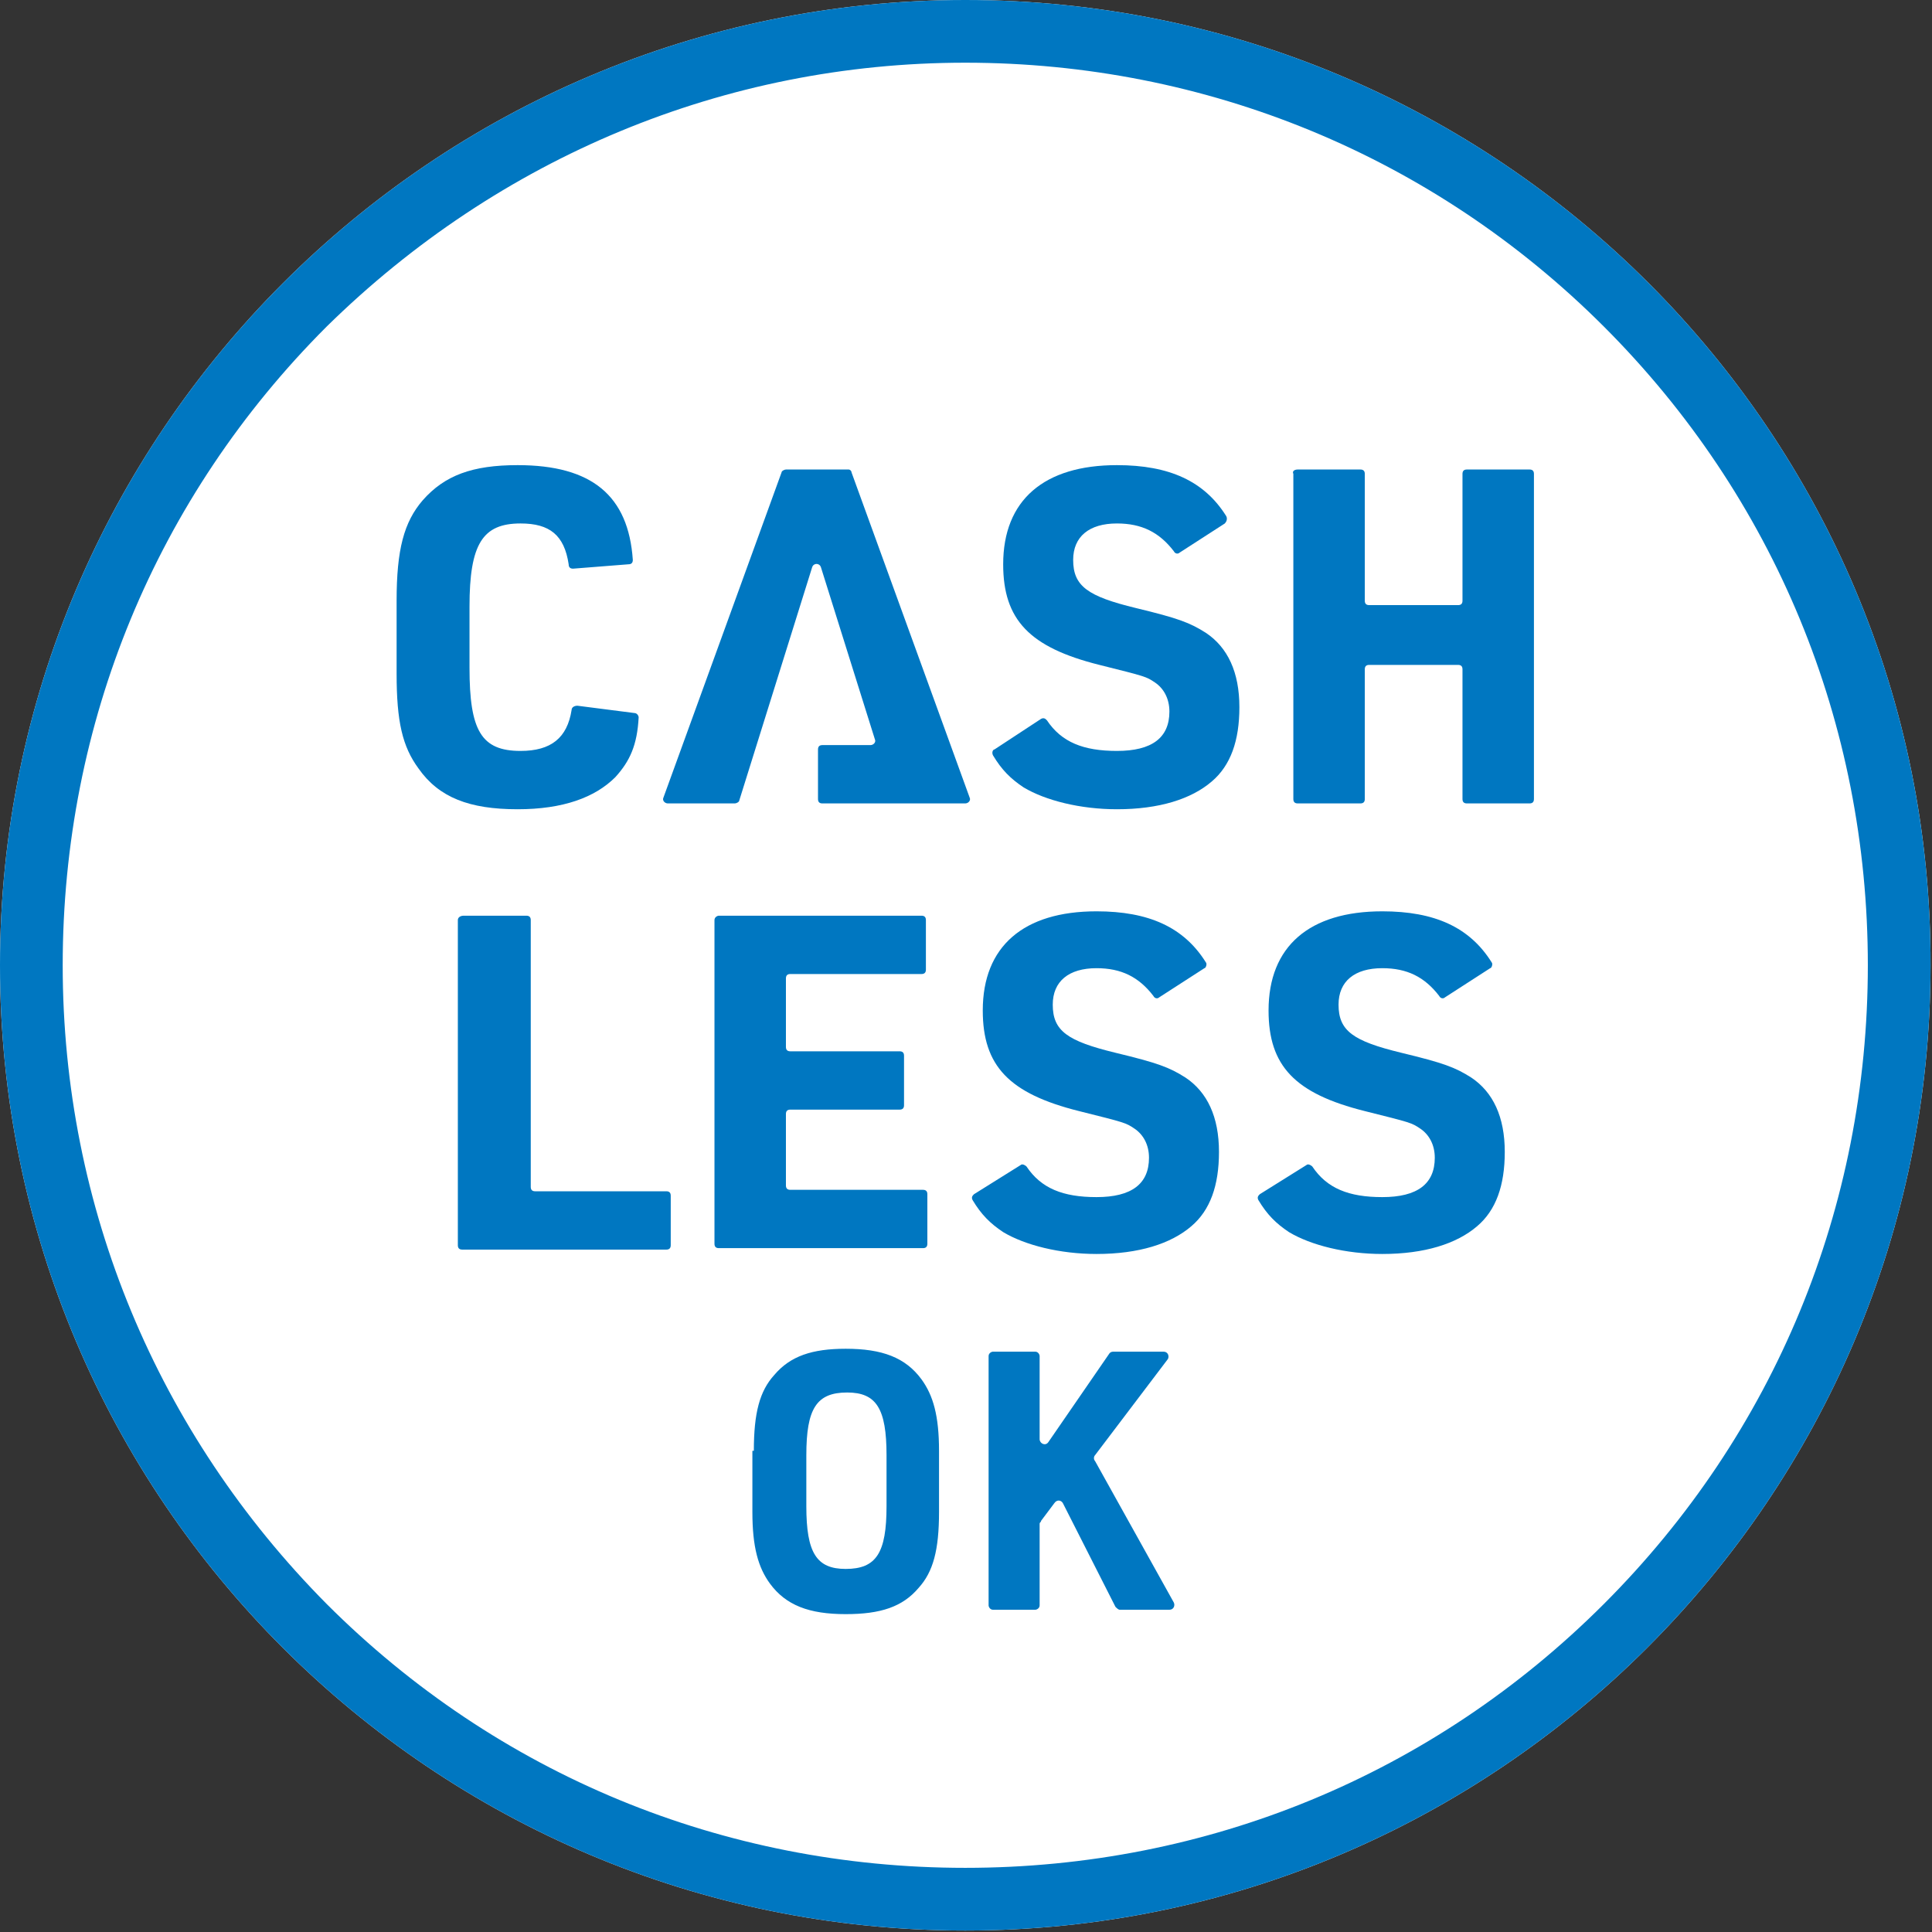
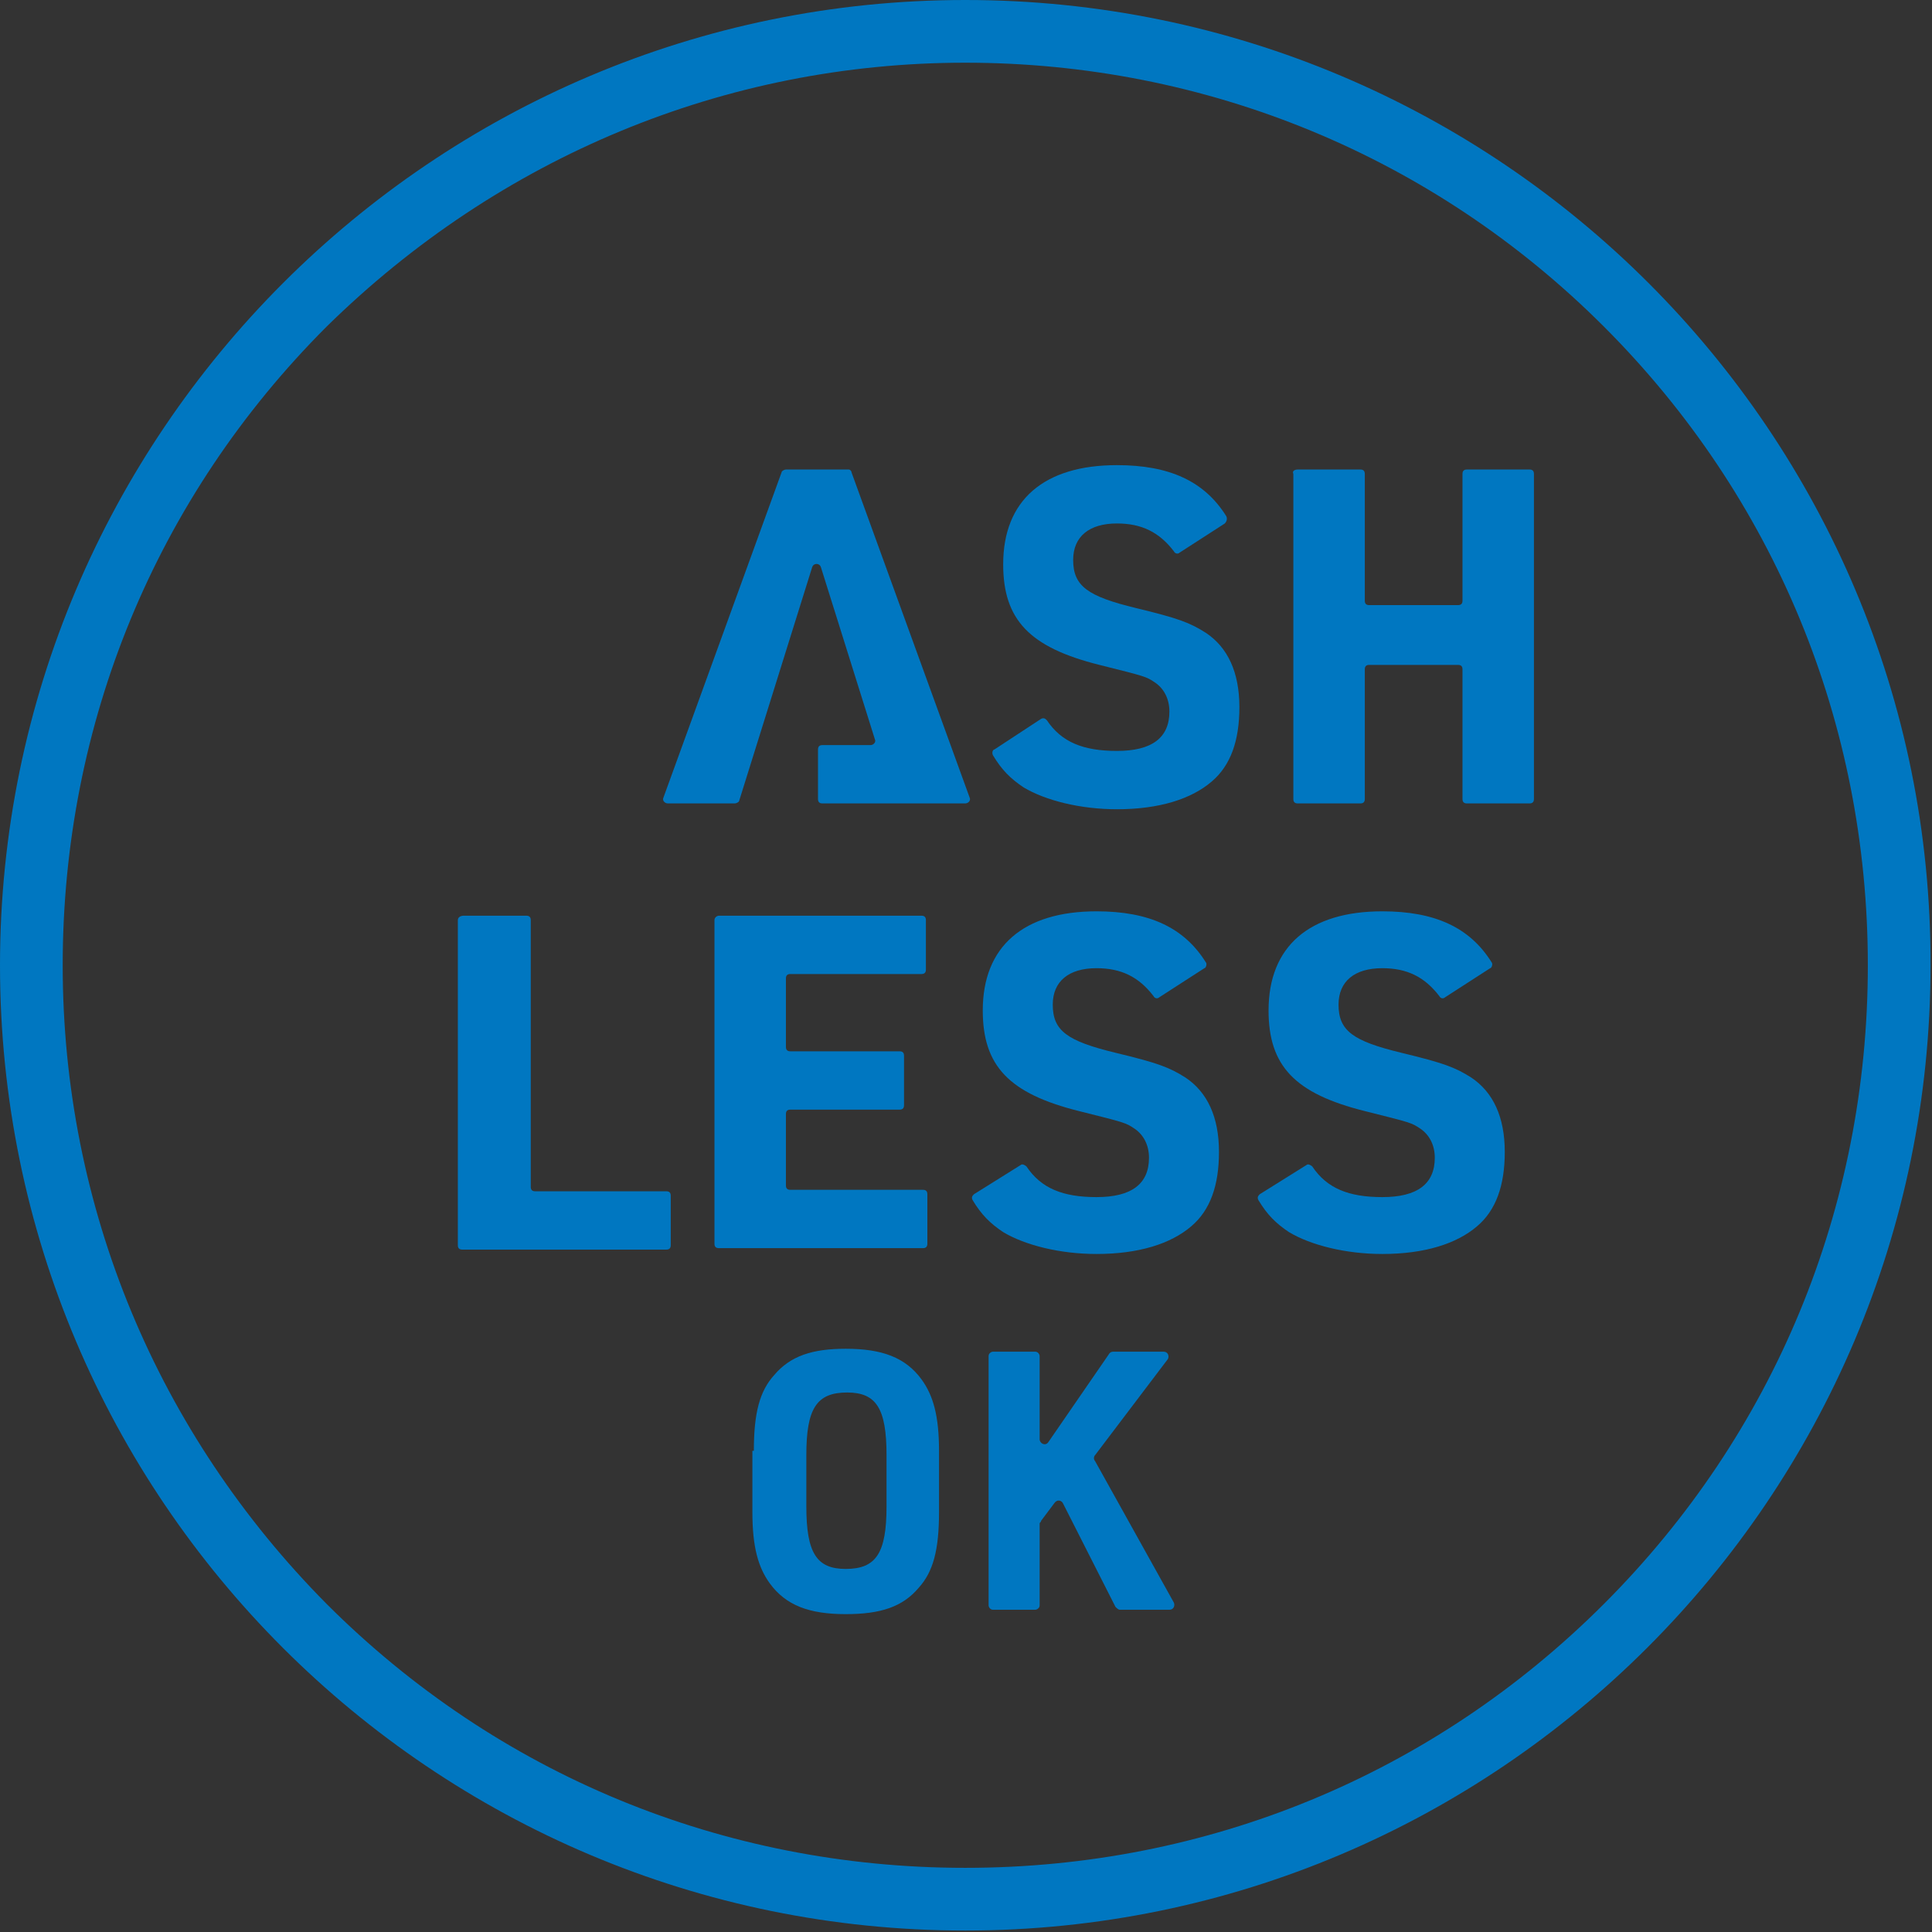
<svg xmlns="http://www.w3.org/2000/svg" version="1.1" id="レイヤー_1" x="0px" y="0px" viewBox="0 0 132.5 132.5" style="enable-background:new 0 0 132.5 132.5;" xml:space="preserve">
  <rect x="0" y="0" width="132.5" height="132.5" fill="#333333" stroke="none" />
  <style type="text/css">
	.st0{fill:#FFFFFF;}
	.st1{fill:#0077C1;}
</style>
  <g>
    <g>
-       <path class="st0" d="M66.2,0C29.7,0,0,29.7,0,66.2c0,36.6,29.7,66.2,66.2,66.2s66.2-29.7,66.2-66.2C132.5,29.7,102.8,0,66.2,0" />
-     </g>
+       </g>
    <g>
      <path class="st1" d="M66.2,4.3c16.5,0,32.1,6.4,43.8,18.1c11.7,11.7,18.1,27.2,18.1,43.8S121.7,98.3,110,110    c-11.7,11.7-27.2,18.1-43.8,18.1s-32.1-6.4-43.8-18.1C10.8,98.3,4.3,82.8,4.3,66.2s6.4-32.1,18.1-43.8    C34.2,10.8,49.7,4.3,66.2,4.3 M66.2,0C29.7,0,0,29.7,0,66.2c0,36.6,29.7,66.2,66.2,66.2s66.2-29.7,66.2-66.2    C132.5,29.7,102.8,0,66.2,0" />
      <path class="st1" d="M51.7,99.5c0-2.6,0.4-4.1,1.4-5.2c1.1-1.3,2.6-1.8,4.9-1.8c2.5,0,4.1,0.6,5.2,2.1c0.8,1.1,1.2,2.5,1.2,4.9    v4.2c0,2.6-0.4,4.1-1.4,5.2c-1.1,1.3-2.6,1.8-5,1.8c-2.5,0-4.1-0.6-5.2-2.1c-0.8-1.1-1.2-2.5-1.2-4.9V99.5z M60.8,99.8    c0-3.2-0.7-4.3-2.7-4.3c-2.1,0-2.8,1.1-2.8,4.3v3.5c0,3.2,0.7,4.3,2.7,4.3c2.1,0,2.8-1.1,2.8-4.3V99.8z" />
      <path class="st1" d="M68.1,92.7H71c0.2,0,0.3,0.2,0.3,0.3v5.7c0,0.3,0.4,0.5,0.6,0.2l4.2-6.1c0.1-0.1,0.2-0.1,0.3-0.1h3.4    c0.3,0,0.4,0.3,0.3,0.5l-5,6.6c-0.1,0.1-0.1,0.3,0,0.4l5.4,9.7c0.1,0.2,0,0.5-0.3,0.5h-3.4c-0.1,0-0.2-0.1-0.3-0.2l-3.6-7.1    c-0.1-0.2-0.4-0.3-0.6,0l-0.9,1.2c0,0.1-0.1,0.1-0.1,0.2v5.6c0,0.2-0.2,0.3-0.3,0.3h-2.9c-0.2,0-0.3-0.2-0.3-0.3V93    C67.8,92.8,68,92.7,68.1,92.7" />
      <path class="st1" d="M31.8,62.8h4.3c0.2,0,0.3,0.1,0.3,0.3v18.3c0,0.2,0.1,0.3,0.3,0.3h9c0.2,0,0.3,0.1,0.3,0.3v3.4    c0,0.2-0.1,0.3-0.3,0.3h-14c-0.2,0-0.3-0.1-0.3-0.3V63.1C31.4,62.9,31.6,62.8,31.8,62.8" />
      <path class="st1" d="M49.3,62.8h13.9c0.2,0,0.3,0.1,0.3,0.3v3.4c0,0.2-0.1,0.3-0.3,0.3h-9c-0.2,0-0.3,0.1-0.3,0.3v4.7    c0,0.2,0.1,0.3,0.3,0.3h7.5c0.2,0,0.3,0.1,0.3,0.3v3.4c0,0.2-0.1,0.3-0.3,0.3h-7.5c-0.2,0-0.3,0.1-0.3,0.3v4.9    c0,0.2,0.1,0.3,0.3,0.3h9.1c0.2,0,0.3,0.1,0.3,0.3v3.4c0,0.2-0.1,0.3-0.3,0.3h-14c-0.2,0-0.3-0.1-0.3-0.3V63.1    C49,62.9,49.2,62.8,49.3,62.8" />
      <path class="st1" d="M70,79.9c0.1-0.1,0.3,0,0.4,0.1c1,1.5,2.5,2.1,4.8,2.1c2.4,0,3.6-0.9,3.6-2.7c0-0.9-0.4-1.6-1-2    c-0.6-0.4-0.6-0.4-3.8-1.2c-4.8-1.2-6.6-3.1-6.6-6.9c0-4.4,2.8-6.8,7.8-6.8c3.6,0,6,1.1,7.5,3.5c0.1,0.1,0,0.4-0.1,0.4l-3.1,2    c-0.1,0.1-0.3,0.1-0.4-0.1c-1-1.3-2.2-1.9-3.9-1.9c-1.9,0-3,0.9-3,2.5c0,1.8,1,2.5,4.3,3.3c2.9,0.7,3.7,1,4.8,1.7    c1.5,1,2.3,2.7,2.3,5.1c0,2.3-0.6,4-1.9,5.1c-1.4,1.2-3.6,1.9-6.5,1.9c-2.5,0-4.9-0.6-6.4-1.5c-0.9-0.6-1.5-1.2-2.1-2.2    c-0.1-0.2,0-0.3,0.1-0.4L70,79.9z" />
      <path class="st1" d="M89.6,79.9c0.1-0.1,0.3,0,0.4,0.1c1,1.5,2.5,2.1,4.8,2.1c2.4,0,3.6-0.9,3.6-2.7c0-0.9-0.4-1.6-1-2    c-0.6-0.4-0.6-0.4-3.8-1.2c-4.8-1.2-6.6-3.1-6.6-6.9c0-4.4,2.8-6.8,7.8-6.8c3.6,0,6,1.1,7.5,3.5c0.1,0.1,0,0.4-0.1,0.4l-3.1,2    c-0.1,0.1-0.3,0.1-0.4-0.1c-1-1.3-2.2-1.9-3.9-1.9c-1.9,0-3,0.9-3,2.5c0,1.8,1,2.5,4.3,3.3c2.9,0.7,3.7,1,4.8,1.7    c1.5,1,2.3,2.7,2.3,5.1c0,2.3-0.6,4-1.9,5.1c-1.4,1.2-3.6,1.9-6.5,1.9c-2.5,0-4.9-0.6-6.4-1.5c-0.9-0.6-1.5-1.2-2.1-2.2    c-0.1-0.2,0-0.3,0.1-0.4L89.6,79.9z" />
-       <path class="st1" d="M43.5,48.9c0.2,0,0.3,0.2,0.3,0.3c-0.1,1.9-0.6,3-1.6,4.1c-1.4,1.4-3.6,2.2-6.7,2.2c-3.3,0-5.4-0.8-6.8-2.8    c-1.1-1.5-1.5-3.2-1.5-6.5v-5c0-3.5,0.5-5.4,1.8-6.9c1.5-1.7,3.4-2.4,6.5-2.4c5.1,0,7.6,2.1,7.9,6.5c0,0.2-0.1,0.3-0.3,0.3    L39.3,39c-0.2,0-0.3-0.1-0.3-0.3c-0.3-2-1.3-2.8-3.3-2.8c-2.6,0-3.5,1.4-3.5,5.7v4.2c0,4.3,0.8,5.7,3.5,5.7c2.1,0,3.2-0.9,3.5-2.8    c0-0.2,0.2-0.3,0.4-0.3L43.5,48.9z" />
      <path class="st1" d="M71.4,49.3c0.2-0.1,0.3,0,0.4,0.1c1,1.5,2.5,2.1,4.8,2.1c2.4,0,3.6-0.9,3.6-2.7c0-0.9-0.4-1.6-1-2    c-0.6-0.4-0.6-0.4-3.8-1.2c-4.8-1.2-6.6-3.1-6.6-6.9c0-4.4,2.8-6.8,7.8-6.8c3.6,0,6,1.1,7.5,3.5c0.1,0.2,0,0.4-0.1,0.5l-3.1,2    c-0.1,0.1-0.3,0.1-0.4-0.1c-1-1.3-2.2-1.9-3.9-1.9c-1.9,0-3,0.9-3,2.5c0,1.8,1,2.5,4.3,3.3c2.9,0.7,3.7,1,4.8,1.7    c1.5,1,2.3,2.7,2.3,5.1c0,2.3-0.6,4-1.9,5.1c-1.4,1.2-3.6,1.9-6.5,1.9c-2.5,0-4.9-0.6-6.4-1.5c-0.9-0.6-1.5-1.2-2.1-2.2    c-0.1-0.2,0-0.4,0.1-0.4L71.4,49.3z" />
      <path class="st1" d="M89,32.2h4.3c0.2,0,0.3,0.1,0.3,0.3v8.7c0,0.2,0.1,0.3,0.3,0.3h6.1c0.2,0,0.3-0.1,0.3-0.3v-8.7    c0-0.2,0.1-0.3,0.3-0.3h4.3c0.2,0,0.3,0.1,0.3,0.3v22.3c0,0.2-0.1,0.3-0.3,0.3h-4.3c-0.2,0-0.3-0.1-0.3-0.3v-8.9    c0-0.2-0.1-0.3-0.3-0.3h-6.1c-0.2,0-0.3,0.1-0.3,0.3v8.9c0,0.2-0.1,0.3-0.3,0.3H89c-0.2,0-0.3-0.1-0.3-0.3V32.5    C88.6,32.3,88.8,32.2,89,32.2" />
      <path class="st1" d="M58.2,32.2h-4.3c-0.1,0-0.3,0.1-0.3,0.2l-8.1,22.3c-0.1,0.2,0.1,0.4,0.3,0.4h4.6c0.1,0,0.3-0.1,0.3-0.2l5-16    c0.1-0.3,0.5-0.3,0.6,0L60,50.7c0.1,0.2-0.1,0.4-0.3,0.4h-3.3c-0.2,0-0.3,0.1-0.3,0.3v3.4c0,0.2,0.1,0.3,0.3,0.3h5H63h3.2    c0.2,0,0.4-0.2,0.3-0.4l-8.1-22.3C58.4,32.3,58.3,32.2,58.2,32.2" />
    </g>
  </g>
</svg>